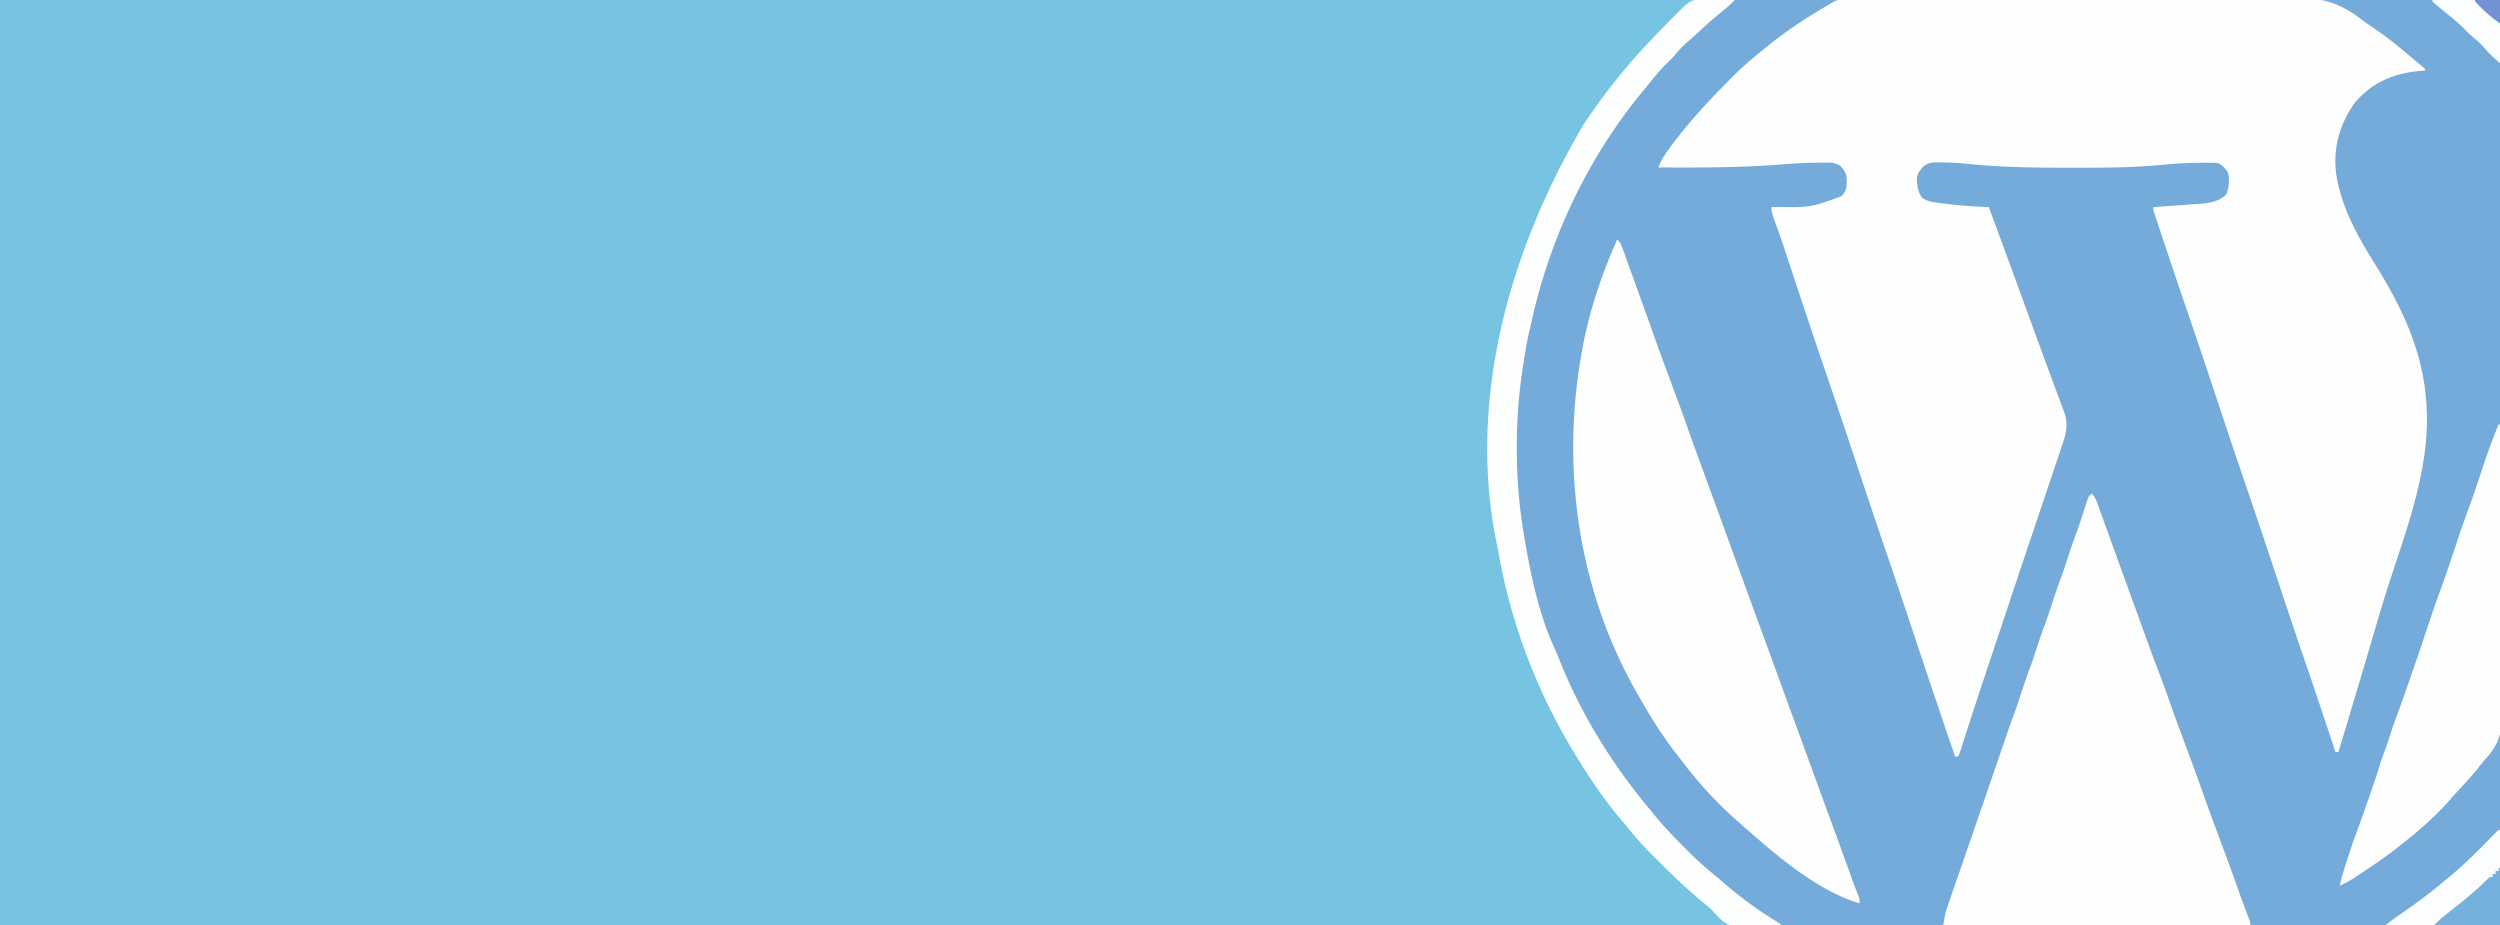
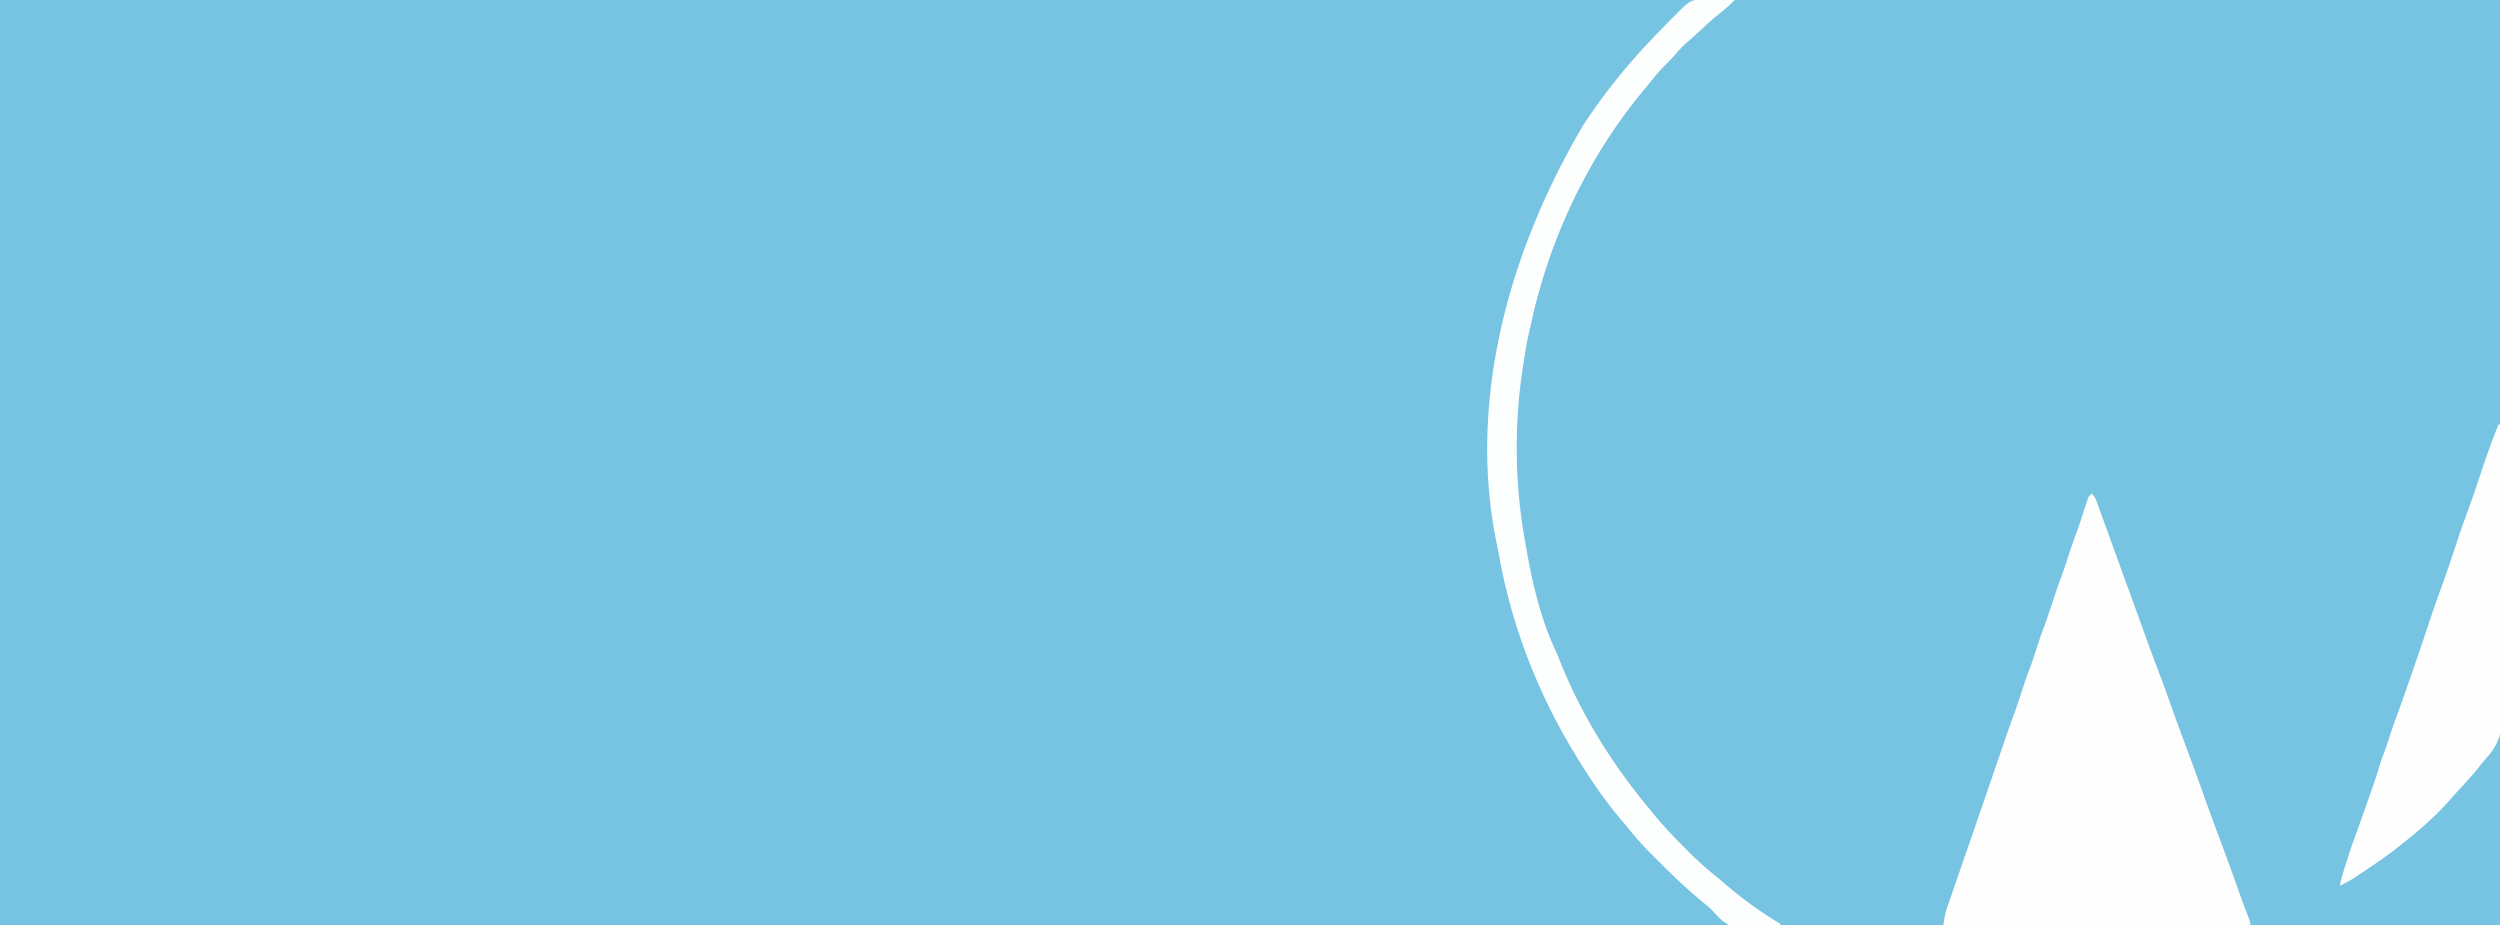
<svg xmlns="http://www.w3.org/2000/svg" viewBox="0 0 1702 630">
  <path fill="#77C4E2" d="M0 0h1702v630H0V0Z" />
-   <path fill="#74ABDB" d="M1201.861-.842c2.152-.003 4.304-.009 6.455-.018 5.918-.016 11.835.012 17.753.047 6.477.031 12.954.02 19.431.016 11.146-.005 22.292.018 33.438.058 15.973.057 31.945.07 47.918.077 38.402.037 76.804.134 115.207.225L1702 0v630l-244.312.438-77.217.193c-31.053.031-31.053.031-45.58.037-10.84.007-21.682.037-32.523.079-11.057.041-22.114.056-33.171.047-6-.004-12 .003-18.001.04-5.427.035-10.853.036-16.28.012-1.96-.003-3.922.006-5.883.028-11.287.12-19.03-.29-28.033-7.874a426.657 426.657 0 0 0-4.773-3.36 872.402 872.402 0 0 1-4.602-3.39l-2.477-1.83c-6.35-4.736-12.417-9.71-18.379-14.922a168.968 168.968 0 0 0-4.128-3.371c-7.15-5.692-13.653-11.829-20.085-18.31-1.68-1.69-3.369-3.37-5.06-5.047-6.624-6.617-12.669-13.435-18.496-20.77a271.991 271.991 0 0 0-2.828-3.285C1090.017 514.135 1068.45 471.972 1053 429l-.897-2.384c-6.05-16.235-9.995-33.142-13.353-50.116l-.708-3.51c-3.952-20.759-5.528-41.447-5.378-62.559.024-3.562.02-7.123.014-10.685.023-19.932 1.008-39.74 4.635-59.371l.662-3.685c10.72-58.527 33.734-115.904 70.672-162.957a310.34 310.34 0 0 0 3.86-5.069C1121.788 56.3 1131.897 44.752 1143 34a724.601 724.601 0 0 0 7.945-8.016C1157.621 19.172 1164.454 12.858 1172 7l1.512-1.716c7.79-7.82 18.1-6.233 28.35-6.126Z" />
-   <path fill="#FEFEFE" d="m1256.657-.288 3.515-.04 3.865-.013a2848.76 2848.76 0 0 1 15.397-.11c3.229-.019 6.457-.044 9.685-.069 11.57-.09 23.14-.15 34.71-.203l2.77-.013c18.174-.084 36.348-.156 54.522-.205a131998.787 131998.787 0 0 0 15-.042c16.05-.047 32.1-.153 48.149-.283 16.503-.132 33.005-.206 49.509-.227 9.255-.013 18.51-.05 27.765-.154 7.893-.088 15.784-.124 23.677-.095 4.019.014 8.033.004 12.051-.073 19.895-.363 34.067 2.392 50.264 14.922 3.15 2.42 6.419 4.64 9.711 6.862 7.246 4.934 14.077 10.354 20.753 16.031 1.185.99 2.372 1.977 3.559 2.965 1.21 1.011 2.42 2.023 3.628 3.035l1.751 1.46A201.327 201.327 0 0 1 1651 47v1l-3.262.262c-18.083 1.65-32.898 7.73-44.86 22.039-10.67 15.329-15.053 32.14-12.003 50.698 4.122 22.698 15.359 41.624 27.348 60.975 18.308 29.613 32.15 59.8 33.777 95.026l.117 2.29c1.715 38.705-12.459 77.618-24.367 113.898-5.533 16.856-10.448 33.9-15.465 50.916l-1.043 3.537-1.05 3.56c-3.856 13.07-7.77 26.123-11.692 39.174l-1.004 3.342c-1.83 6.094-3.663 12.189-5.496 18.283h-2l-1.155-3.48c-6.664-20.075-13.346-40.141-20.22-60.145-6.842-19.914-13.479-39.895-20.125-59.875-9.65-29.034-9.65-29.034-19.5-58-6.927-20.12-13.618-40.318-20.335-60.51-9.489-28.526-9.489-28.526-19.165-56.99a5510.657 5510.657 0 0 1-14.698-43.418l-2.34-6.99a6299.844 6299.844 0 0 1-3.235-9.682l-.992-2.954-.897-2.698-.787-2.357C1466 143 1466 143 1466 141l3.345-.228c4.133-.284 8.265-.584 12.396-.889 1.781-.13 3.563-.254 5.345-.375 2.575-.175 5.149-.366 7.723-.559l2.378-.152c6.672-.525 13.458-1.5 18.375-6.297 2.017-4.91 2.362-9.267 1.438-14.5-1.67-3.169-3.75-5.375-7-7-3.368-.25-6.749-.19-10.125-.187h-3.105c-8.23.06-16.368.578-24.556 1.387-19.3 1.875-38.652 2-58.027 1.988h-3.817c-23.893-.008-47.973-.197-71.76-2.731-5.12-.544-10.214-.75-15.36-.832l-2.746-.113c-4.446-.059-7.518-.004-11.055 2.87-3.04 3.25-4.458 5.241-4.441 9.759.35 4.596.996 8.197 3.992 11.859 2.9 1.73 5.457 2.378 8.79 2.816.943.125 1.886.25 2.858.377l2.977.37 2.812.38c9.16 1.173 18.346 1.614 27.563 2.057a14819.29 14819.29 0 0 1 20.21 54.98 22000.074 22000.074 0 0 1 11.099 30.434l.732 2.011c2.91 7.986 5.837 15.965 8.796 23.933 1.522 4.1 3.037 8.204 4.55 12.307.693 1.87 1.39 3.739 2.09 5.606.954 2.541 1.894 5.087 2.832 7.635.277.726.553 1.453.839 2.2 2.89 7.952 1.85 13.942-.803 21.654l-.858 2.577c-.939 2.812-1.893 5.618-2.846 8.425-.668 1.988-1.334 3.977-2 5.966a5731.786 5731.786 0 0 1-5.312 15.766c-1.759 5.206-3.506 10.415-5.255 15.625a21324.23 21324.23 0 0 1-8.213 24.41 8804.814 8804.814 0 0 0-10.314 30.807l-.74 2.221-2.831 8.509c-2.215 6.656-4.439 13.309-6.664 19.961-7.384 22.1-14.75 44.202-21.873 66.387l-.695 2.163c-.607 1.885-1.21 3.77-1.815 5.656C1334 513 1334 513 1333 515h-2a10587.278 10587.278 0 0 1-29.188-86.562c-6.436-19.352-12.88-38.699-19.518-57.983-6.399-18.607-12.583-37.285-18.794-55.955-10.021-30.13-10.021-30.13-20.254-60.19-4.218-12.256-8.337-24.544-12.434-36.841l-.84-2.525c-2.823-8.475-5.643-16.95-8.458-25.429l-3.192-9.606c-.73-2.198-1.46-4.396-2.188-6.595l-1.38-4.15-.67-2.014a532.272 532.272 0 0 0-3.764-10.858l-.843-2.352a780.333 780.333 0 0 0-1.627-4.478c-1.066-2.959-1.85-5.29-1.85-8.462l2.408-.136c24.141.432 24.141.432 45.436-7.344 3.458-4.042 3.494-6.783 3.441-11.973-.415-3.708-1.818-5.806-4.285-8.547-2.815-1.707-4.91-2.255-8.184-2.266l-2.513-.012-2.74.028-2.917.014c-9.148.11-18.24.772-27.361 1.45-26.742 1.954-53.49 1.923-80.285 1.786 1.593-4.181 3.632-7.64 6.25-11.25l1.31-1.818c11.712-16.009 25.039-30.583 38.984-44.65 1.411-1.424 2.818-2.852 4.226-4.279 6.099-6.106 12.472-11.641 19.23-17.003 1.278-1.048 2.554-2.099 3.828-3.152C1216.636 20.558 1231.555 10.912 1247 2l1.763-1.05c2.764-1.174 4.891-1.216 7.894-1.238ZM1101 163c2.297 2.297 2.869 3.963 3.968 7.006l1.154 3.17 1.237 3.453 1.294 3.568c1.14 3.147 2.274 6.296 3.406 9.445 1.13 3.139 2.266 6.275 3.402 9.41 3.587 9.917 7.162 19.836 10.648 29.788 3.66 10.437 7.54 20.793 11.391 31.16 8.296 22.332 8.296 22.332 12.184 33.44 3.234 9.218 6.615 18.382 9.975 27.554 2.099 5.729 4.194 11.46 6.29 17.19l1.285 3.51c4.164 11.39 8.312 22.784 12.454 34.181l.955 2.63a148336.694 148336.694 0 0 1 10.595 29.16l.982 2.702a3568.124 3568.124 0 0 0 6.28 17.133c4.216 11.422 8.366 22.867 12.52 34.312 3.475 9.57 6.954 19.137 10.48 28.688 4.217 11.421 8.367 22.867 12.52 34.312 3.475 9.57 6.954 19.137 10.48 28.688 4.622 12.518 9.167 25.064 13.715 37.61l1.096 3.02 2.075 5.727c1.84 5.07 1.84 5.07 3.84 10.077C1266 612 1266 612 1266 615c-27.239-8.193-52.961-29.542-74-48l-2.113-1.813A407.087 407.087 0 0 1 1184 560l-2.848-2.531c-12.828-11.533-24.486-24.039-34.884-37.803a329.69 329.69 0 0 0-3.815-4.9c-10.848-13.763-19.937-28.467-28.453-43.766l-1.38-2.46c-38.738-69.605-49.87-151.59-35.62-229.54l.475-2.601c4.791-25.449 13.016-49.77 23.525-73.399Z" />
  <path fill="#FEFEFE" d="M1424 336c2.359 2.359 2.95 4.18 4.084 7.312l1.24 3.396 1.34 3.722 1.408 3.87c1.262 3.469 2.517 6.941 3.772 10.414 1.303 3.605 2.613 7.207 3.922 10.81 2.355 6.483 4.706 12.968 7.054 19.455a22977.1 22977.1 0 0 0 10.068 27.744c.979 2.692 1.957 5.385 2.934 8.079 3.692 10.163 7.417 20.312 11.267 30.417 1.951 5.136 3.805 10.302 5.622 15.488 3.793 10.815 7.798 21.55 11.789 32.293 4.142 11.15 8.281 22.295 12.207 33.522 3.466 9.874 7.15 19.67 10.793 29.478 4.26 11.466 8.512 22.931 12.555 34.476 1.94 5.536 3.989 11.021 6.105 16.49 1.84 4.824 1.84 4.824 1.84 7.034h-209c.696-4.873 1.319-8.435 2.876-12.93l1.182-3.444 1.297-3.716 1.364-3.954c1.227-3.56 2.462-7.117 3.698-10.673 1.293-3.725 2.579-7.452 3.865-11.179 1.602-4.638 3.204-9.277 4.81-13.914a11806.34 11806.34 0 0 0 12.748-37.02l5.13-14.955c1.576-4.597 3.154-9.193 4.733-13.79.59-1.718.59-1.718 1.19-3.472 1.539-4.475 3.083-8.943 4.754-13.37a229.401 229.401 0 0 0 3.29-9.333l1.024-3.094L1376 472c1.987-6.036 3.985-12.048 6.254-17.984 1.53-4.133 2.87-8.33 4.246-12.516 3.291-10.018 3.291-10.018 4.969-14.406 2.021-5.304 3.757-10.704 5.531-16.094 1.977-6.005 3.965-11.985 6.223-17.89 1.717-4.66 3.224-9.394 4.777-14.11 1.984-6.028 3.982-12.03 6.25-17.958 1.912-5.203 3.543-10.513 5.232-15.792l.897-2.742.799-2.48C1422 338 1422 338 1424 336Z" />
  <path fill="#FDFEFE" d="m1158.734-.293 3.926.03c1.363.024 2.727.05 4.09.076 1.379.015 2.758.028 4.137.04 3.371.036 6.742.085 10.113.147-3.048 3.08-6.06 5.929-9.5 8.563-4.827 3.804-9.325 7.88-13.81 12.075-2.967 2.776-5.963 5.485-9.065 8.112-3.277 2.831-6.056 5.926-8.852 9.227-1.798 2.051-3.689 3.938-5.648 5.836-4.791 4.736-8.923 9.93-13.125 15.187-.902 1.09-1.806 2.178-2.71 3.266-37.289 45.143-63.278 100.127-75.738 157.22-.457 2.08-.944 4.153-1.439 6.225-1.824 7.819-3.026 15.731-4.238 23.664l-.518 3.332c-5.461 36.986-4.988 77.524 1.643 114.293l.551 3.256c4.143 24.239 9.901 50.151 20.432 72.511 1.011 2.22 1.913 4.46 2.798 6.733 14.942 37.541 36.287 71.612 62.219 102.5l2.414 2.977c6.607 8.04 13.814 15.465 21.149 22.836l1.462 1.478c6.646 6.702 13.603 12.816 20.975 18.709 1.102.935 2.198 1.876 3.285 2.828a266.698 266.698 0 0 0 36.942 27L1212 629v1c-32.227 2.004-32.227 2.004-39.668-3.376a69.35 69.35 0 0 1-5.918-6.063c-2.451-2.706-5.332-4.895-8.164-7.186A523.92 523.92 0 0 1 1152 608l-2.156-1.886c-6.628-5.88-12.95-12.034-19.212-18.297-1.69-1.688-3.389-3.368-5.087-5.047A232.048 232.048 0 0 1 1107 562a275.36 275.36 0 0 0-2.61-3.066c-12.238-14.271-22.686-29.86-32.39-45.934l-1.48-2.447c-24.475-40.828-41.847-86.319-50.095-133.225a213.433 213.433 0 0 0-1.23-6.11C1000.137 280.84 1022.387 179.269 1078 85c7.748-11.764 16.058-23.116 25-34l1.362-1.658c10.246-12.404 21.221-24.017 32.575-35.404l1.56-1.568c1.486-1.492 2.976-2.98 4.468-4.468l2.644-2.64c4.6-4.351 6.616-5.64 13.125-5.555Z" />
  <path fill="#FEFEFE" d="M1701 289h1c.257 27.643.451 55.285.57 82.93.057 12.836.134 25.672.26 38.508.11 11.192.18 22.384.205 33.578.014 5.922.048 11.844.128 17.766.075 5.584.098 11.167.081 16.751.003 2.04.025 4.08.067 6.12.268 13.517-1.714 21.717-10.937 31.826-2.082 2.305-3.964 4.761-5.874 7.208-4.117 4.956-8.441 9.703-12.828 14.418-2.356 2.553-4.641 5.15-6.922 7.77-9.28 10.327-19.846 19.563-30.75 28.125l-2.723 2.207c-7.308 5.806-14.957 11.043-22.715 16.23l-3.16 2.118-3.023 2.004-2.701 1.79c-2.817 1.737-5.698 3.214-8.678 4.651.668-3.661 1.607-7.132 2.742-10.676l1.043-3.26 1.09-3.376 1.066-3.342c1.649-5.132 3.366-10.21 5.274-15.25 1.32-3.523 2.567-7.071 3.816-10.62l.84-2.382a5812.181 5812.181 0 0 1 4.39-12.453c2.521-7.153 5.01-14.285 7.112-21.573.832-2.744 1.846-5.402 2.877-8.076 1.365-3.625 2.544-7.312 3.75-10.992.498-1.521.998-3.042 1.5-4.563l.656-2.003c.72-2.075 1.475-4.127 2.25-6.182 1.592-4.222 3.104-8.47 4.598-12.729l.847-2.41a9696.9 9696.9 0 0 0 3.653-10.426 2211.816 2211.816 0 0 0 13.018-38.291c2.88-8.697 5.94-17.315 9.082-25.92 3.201-8.814 6.162-17.7 9.099-26.604a771.742 771.742 0 0 1 9.256-26.458c2.881-7.83 5.497-15.74 8.103-23.664 3.64-11.063 7.527-21.97 11.938-32.75Z" />
-   <path fill="#FCFDFE" d="M1702 565v65h-78c3.097-2.478 6.047-4.783 9.3-6.996 10.332-7.09 20.303-14.408 29.886-22.482a407.95 407.95 0 0 1 5.142-4.229c9.055-7.448 17.262-15.729 25.473-24.08l2.781-2.822 2.507-2.562C1701 565 1701 565 1702 565ZM1656 0h46v43c-4.499-3.856-7.776-6.822-11.406-11.215-2.323-2.601-4.947-4.789-7.602-7.043-1.867-1.633-3.585-3.331-5.304-5.117C1673.146 15 1668.037 11.065 1663 7a259.23 259.23 0 0 1-7-6V0Z" />
-   <path fill="#76B0DC" d="M1701 591h1v39h-45c3.622-3.622 6.826-6.492 10.875-9.5 5.203-3.925 10.203-8.041 15.125-12.313l1.886-1.632c2.744-2.398 5.4-4.815 7.927-7.442C1695 597 1695 597 1697 597v-2h2v-2h2v-2Z" />
-   <path fill="#7292D4" d="M1685 0h17v16c-6.27-4.445-11.821-9.306-17-15V0Z" />
</svg>